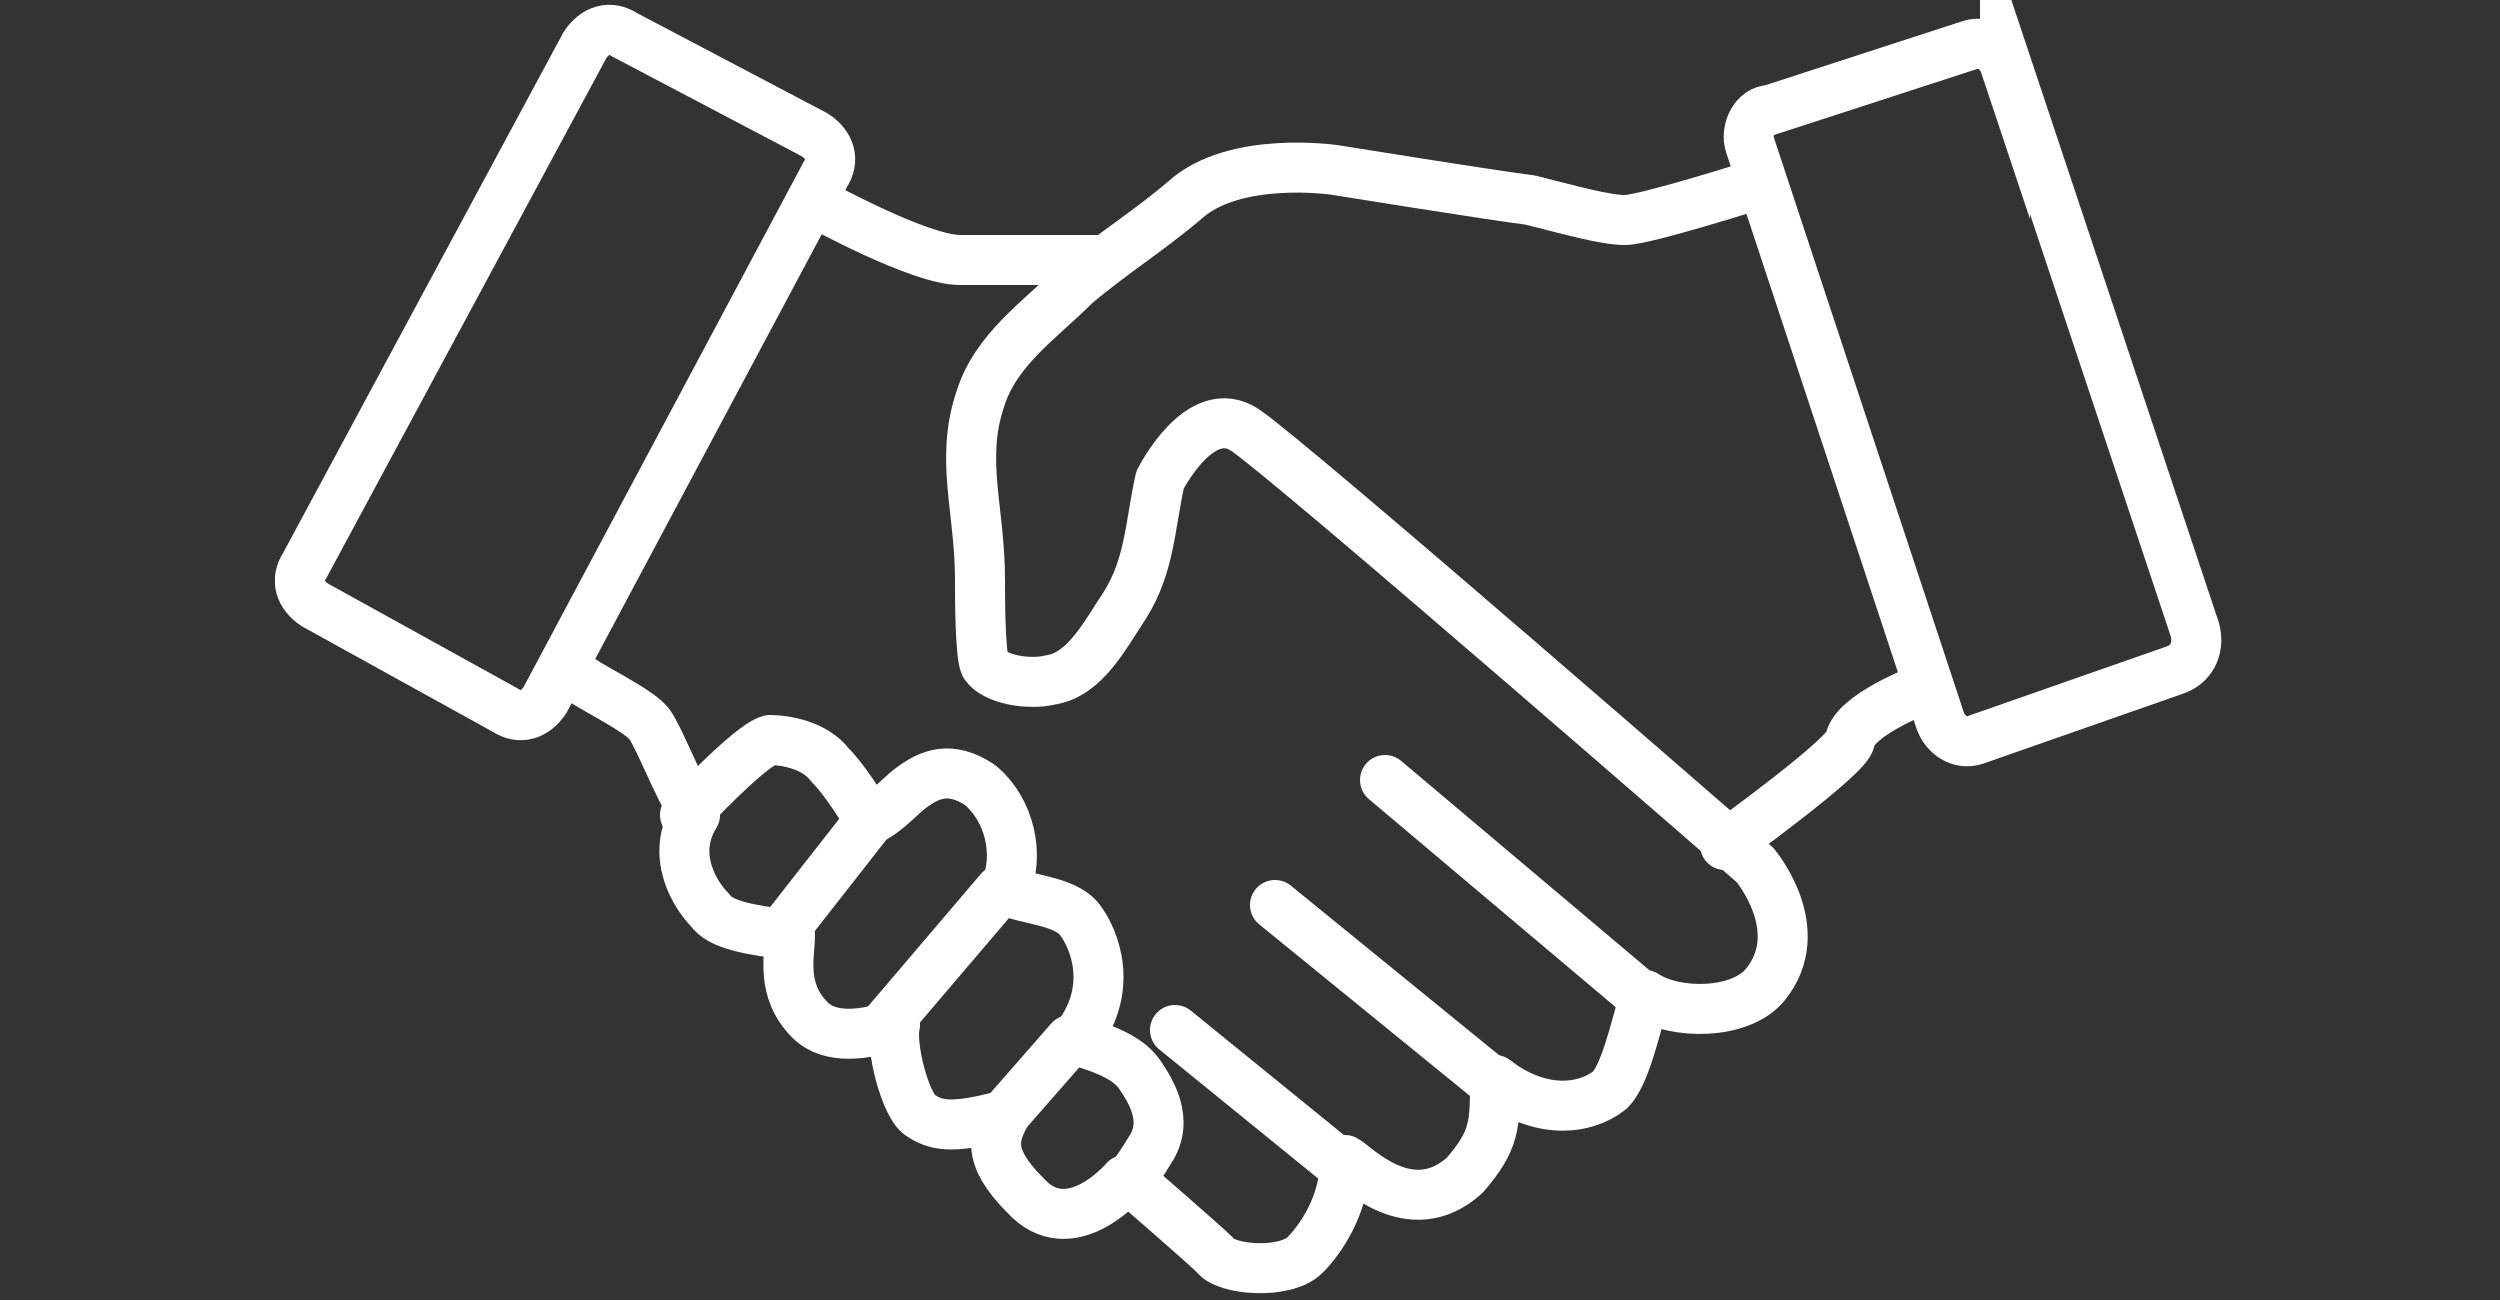
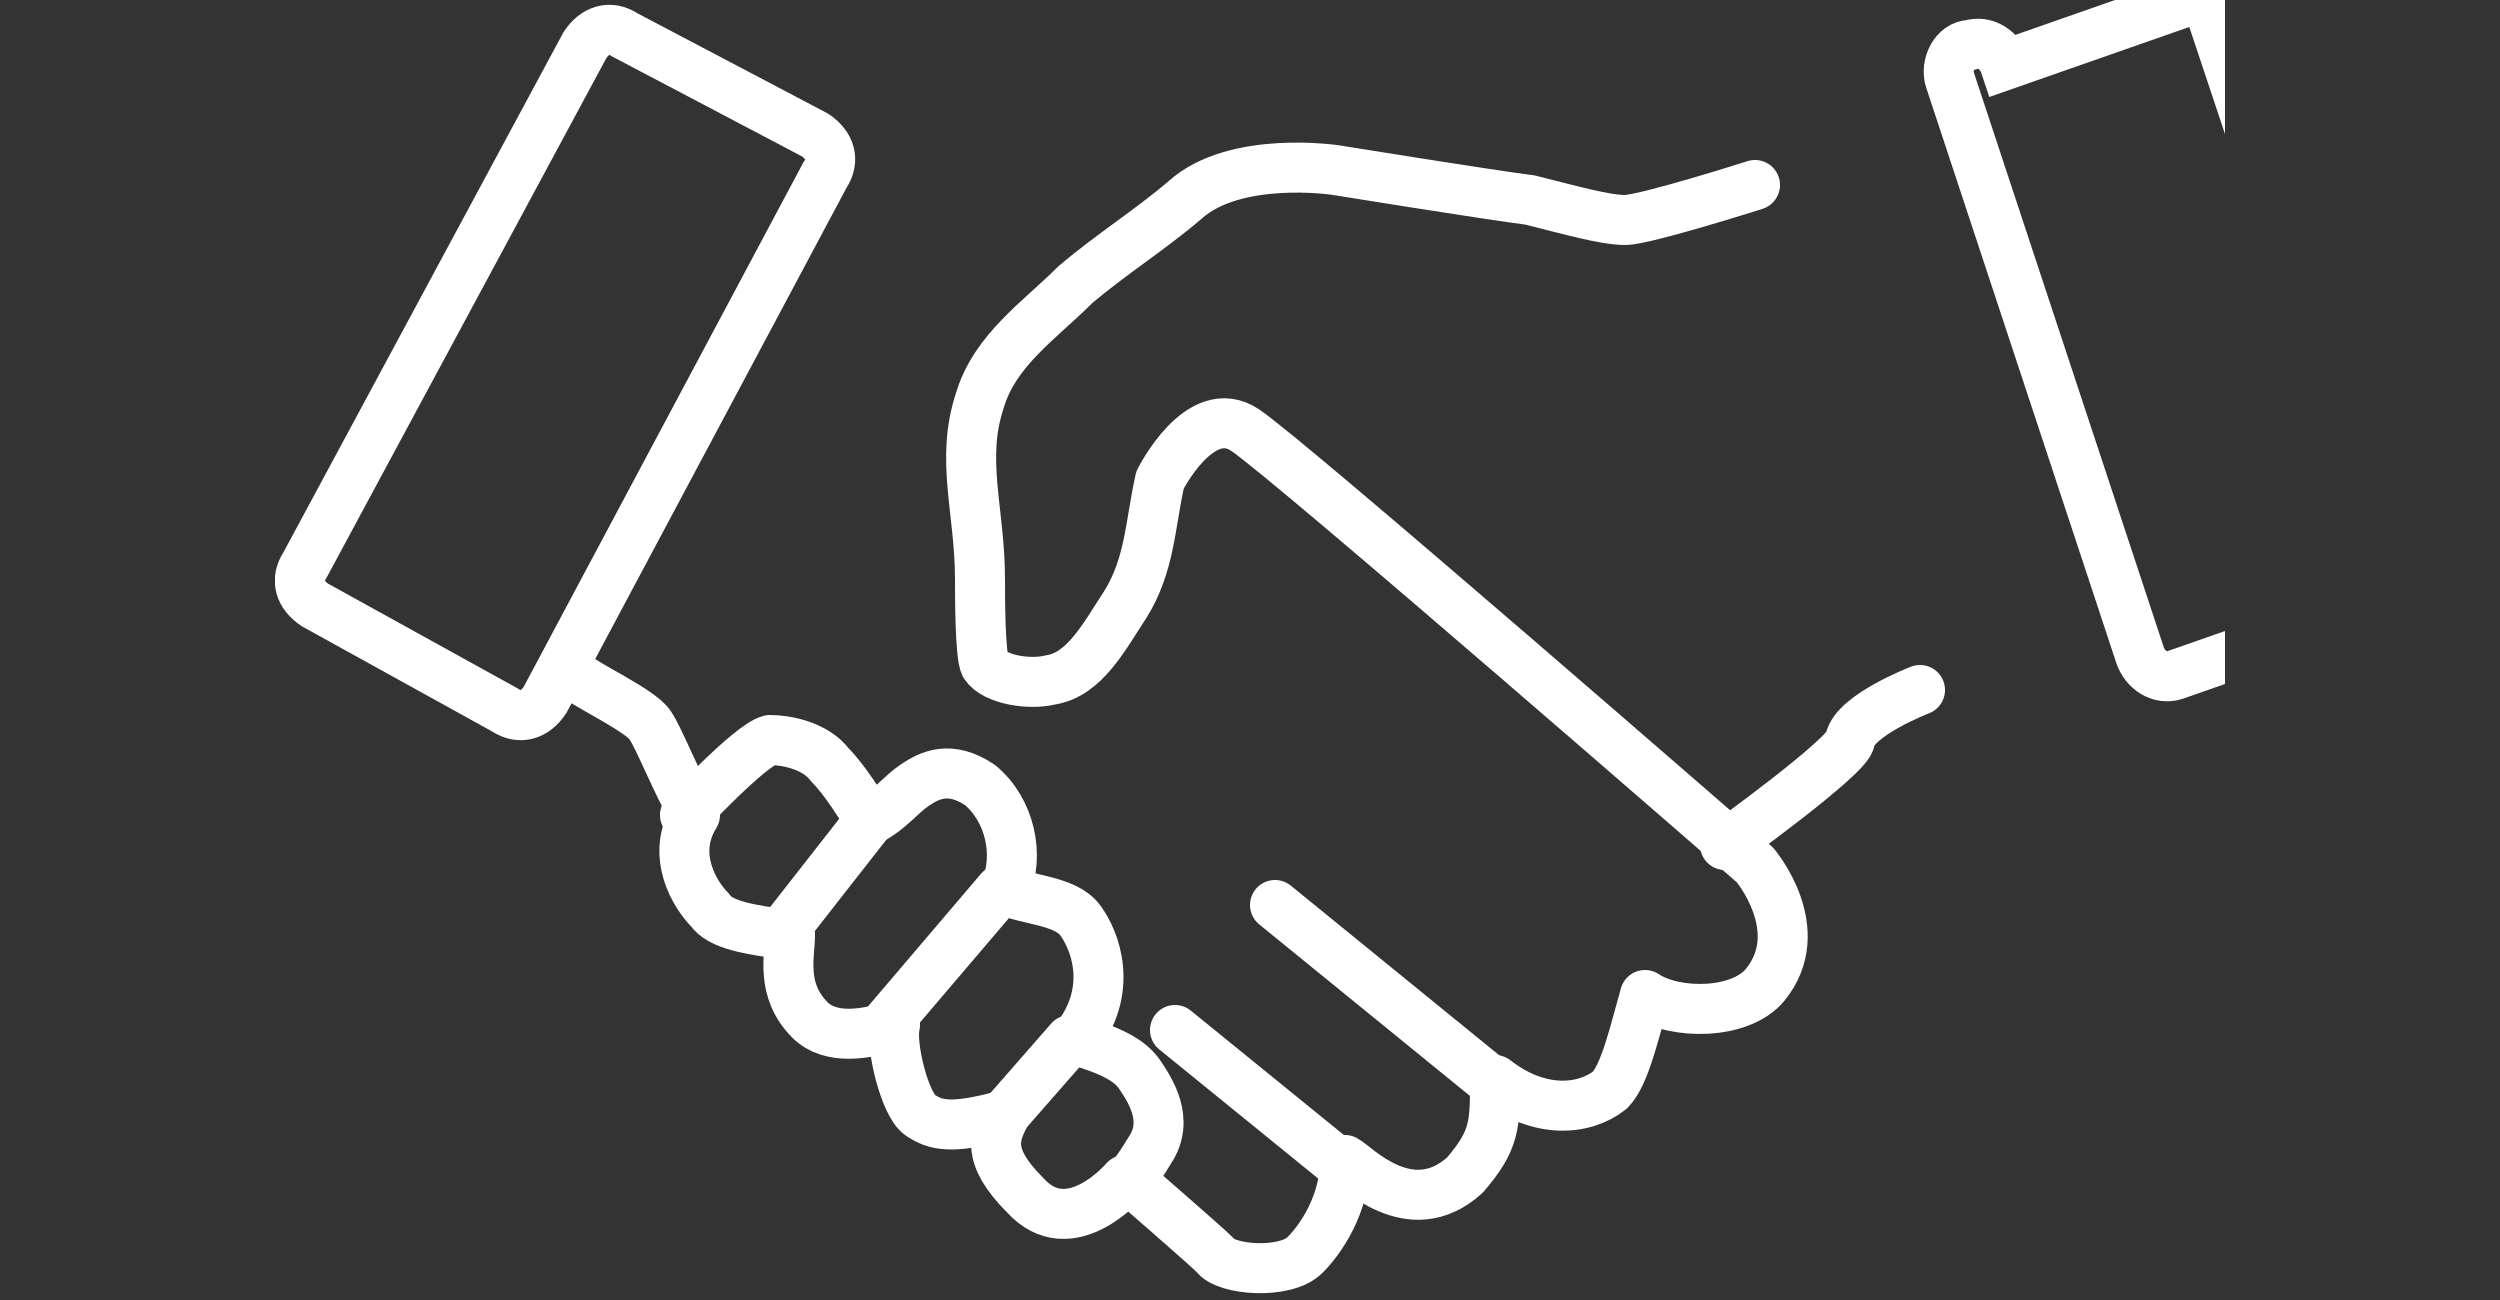
<svg xmlns="http://www.w3.org/2000/svg" version="1.1" viewBox="0 0 50 26">
  <rect x="0" y="0" width="50" height="26" fill="#333333" stroke="none" />
  <defs>
    <style>
      .cls-1, .cls-2, .cls-3 {
        fill: none;
      }

      .cls-2 {
        stroke-miterlimit: 10;
      }

      .cls-2, .cls-3 {
        stroke: #fff;
      }

      .cls-3 {
        stroke-linecap: round;
        stroke-linejoin: round;
      }

      .cls-4 {
        clip-path: url(#clippath);
      }
    </style>
    <clipPath id="clippath">
      <rect class="cls-1" x="5.5" width="39" height="26" />
    </clipPath>
  </defs>
  <g>
    <g id="_レイヤー_1" data-name="レイヤー_1">
      <g class="cls-4">
        <g>
          <path class="cls-2" d="M11.7.9c.2-.3.5-.4.8-.2l3.8,2c.3.2.4.5.2.8l-5.6,10.5c-.2.3-.5.4-.8.2l-3.8-2.1c-.3-.2-.4-.5-.2-.8L11.7.9Z" />
-           <path class="cls-2" d="M40.1,1.3c-.1-.3-.4-.5-.7-.4l-4,1.3c-.3,0-.5.4-.4.7l3.8,11.5c.1.3.4.5.7.4l4-1.4c.3-.1.5-.4.4-.8l-3.8-11.4h0Z" />
+           <path class="cls-2" d="M40.1,1.3c-.1-.3-.4-.5-.7-.4c-.3,0-.5.4-.4.7l3.8,11.5c.1.3.4.5.7.4l4-1.4c.3-.1.5-.4.4-.8l-3.8-11.4h0Z" />
          <path class="cls-3" d="M35.1,3.7s-2.2.7-2.6.7-1.1-.2-1.9-.4c-.8-.1-3.9-.6-3.9-.6,0,0-2-.3-3,.6-.7.6-1.5,1.1-2.2,1.7-.7.7-1.6,1.3-1.9,2.3-.4,1.2,0,2.2,0,3.6,0,.3,0,1.5.1,1.7.2.3.9.4,1.3.3.7-.1,1.1-.9,1.5-1.5.5-.8.5-1.6.7-2.5,0,0,.8-1.6,1.7-1,.9.6,10.2,8.7,10.2,8.7,0,0,1.1,1.3.2,2.4-.5.6-1.8.6-2.4.2-.2.7-.4,1.6-.7,1.9-.5.4-1.4.5-2.3-.2,0,.9,0,1.2-.6,1.9-1.1,1-2.2-.2-2.4-.3,0,.9-.5,1.6-.8,1.9-.4.4-1.6.3-1.8,0-.2-.2-1.7-1.5-1.7-1.5" />
          <path class="cls-3" d="M22.5,23.6s-1.1,1.3-2,.3c-.8-.8-.6-1.2-.4-1.6-1.1.3-1.4.2-1.7,0s-.6-1.4-.5-1.8c-.6.2-1.3.3-1.7-.1-.6-.6-.4-1.3-.4-1.7-.8-.1-1.4-.2-1.6-.5-.3-.3-.8-1.1-.3-1.9-.4-.7-.7-1.5-.9-1.8-.2-.3-1.3-.8-1.5-1" />
          <path class="cls-3" d="M13.7,16.3s1.3-1.4,1.7-1.5c.3,0,.9.1,1.2.5.3.3.6.8.8,1.1.4-.2.6-.5.9-.7.3-.2.7-.4,1.3,0,.6.5.8,1.4.5,2.1.4.2,1.2.2,1.5.6.3.4.7,1.4-.1,2.4.7.2,1.1.4,1.3.7.2.3.6.9.2,1.5-.3.5-.5.7-.5.7" />
          <path class="cls-3" d="M23.5,20.6l3.2,2.6" />
          <path class="cls-3" d="M25.5,18.1l4.3,3.5" />
-           <path class="cls-3" d="M27.7,15.6l5.1,4.3" />
          <path class="cls-3" d="M38.4,13.8s-1.3.5-1.4,1c0,.3-2.5,2.1-2.5,2.1" />
-           <path class="cls-3" d="M16.4,4.1s2,1.1,2.8,1.1h2.9" />
          <path class="cls-3" d="M15.6,18.7l1.8-2.3" />
          <path class="cls-3" d="M17.7,20.5l2.3-2.7" />
          <path class="cls-3" d="M20,22.4l1.4-1.6" />
        </g>
      </g>
    </g>
  </g>
</svg>